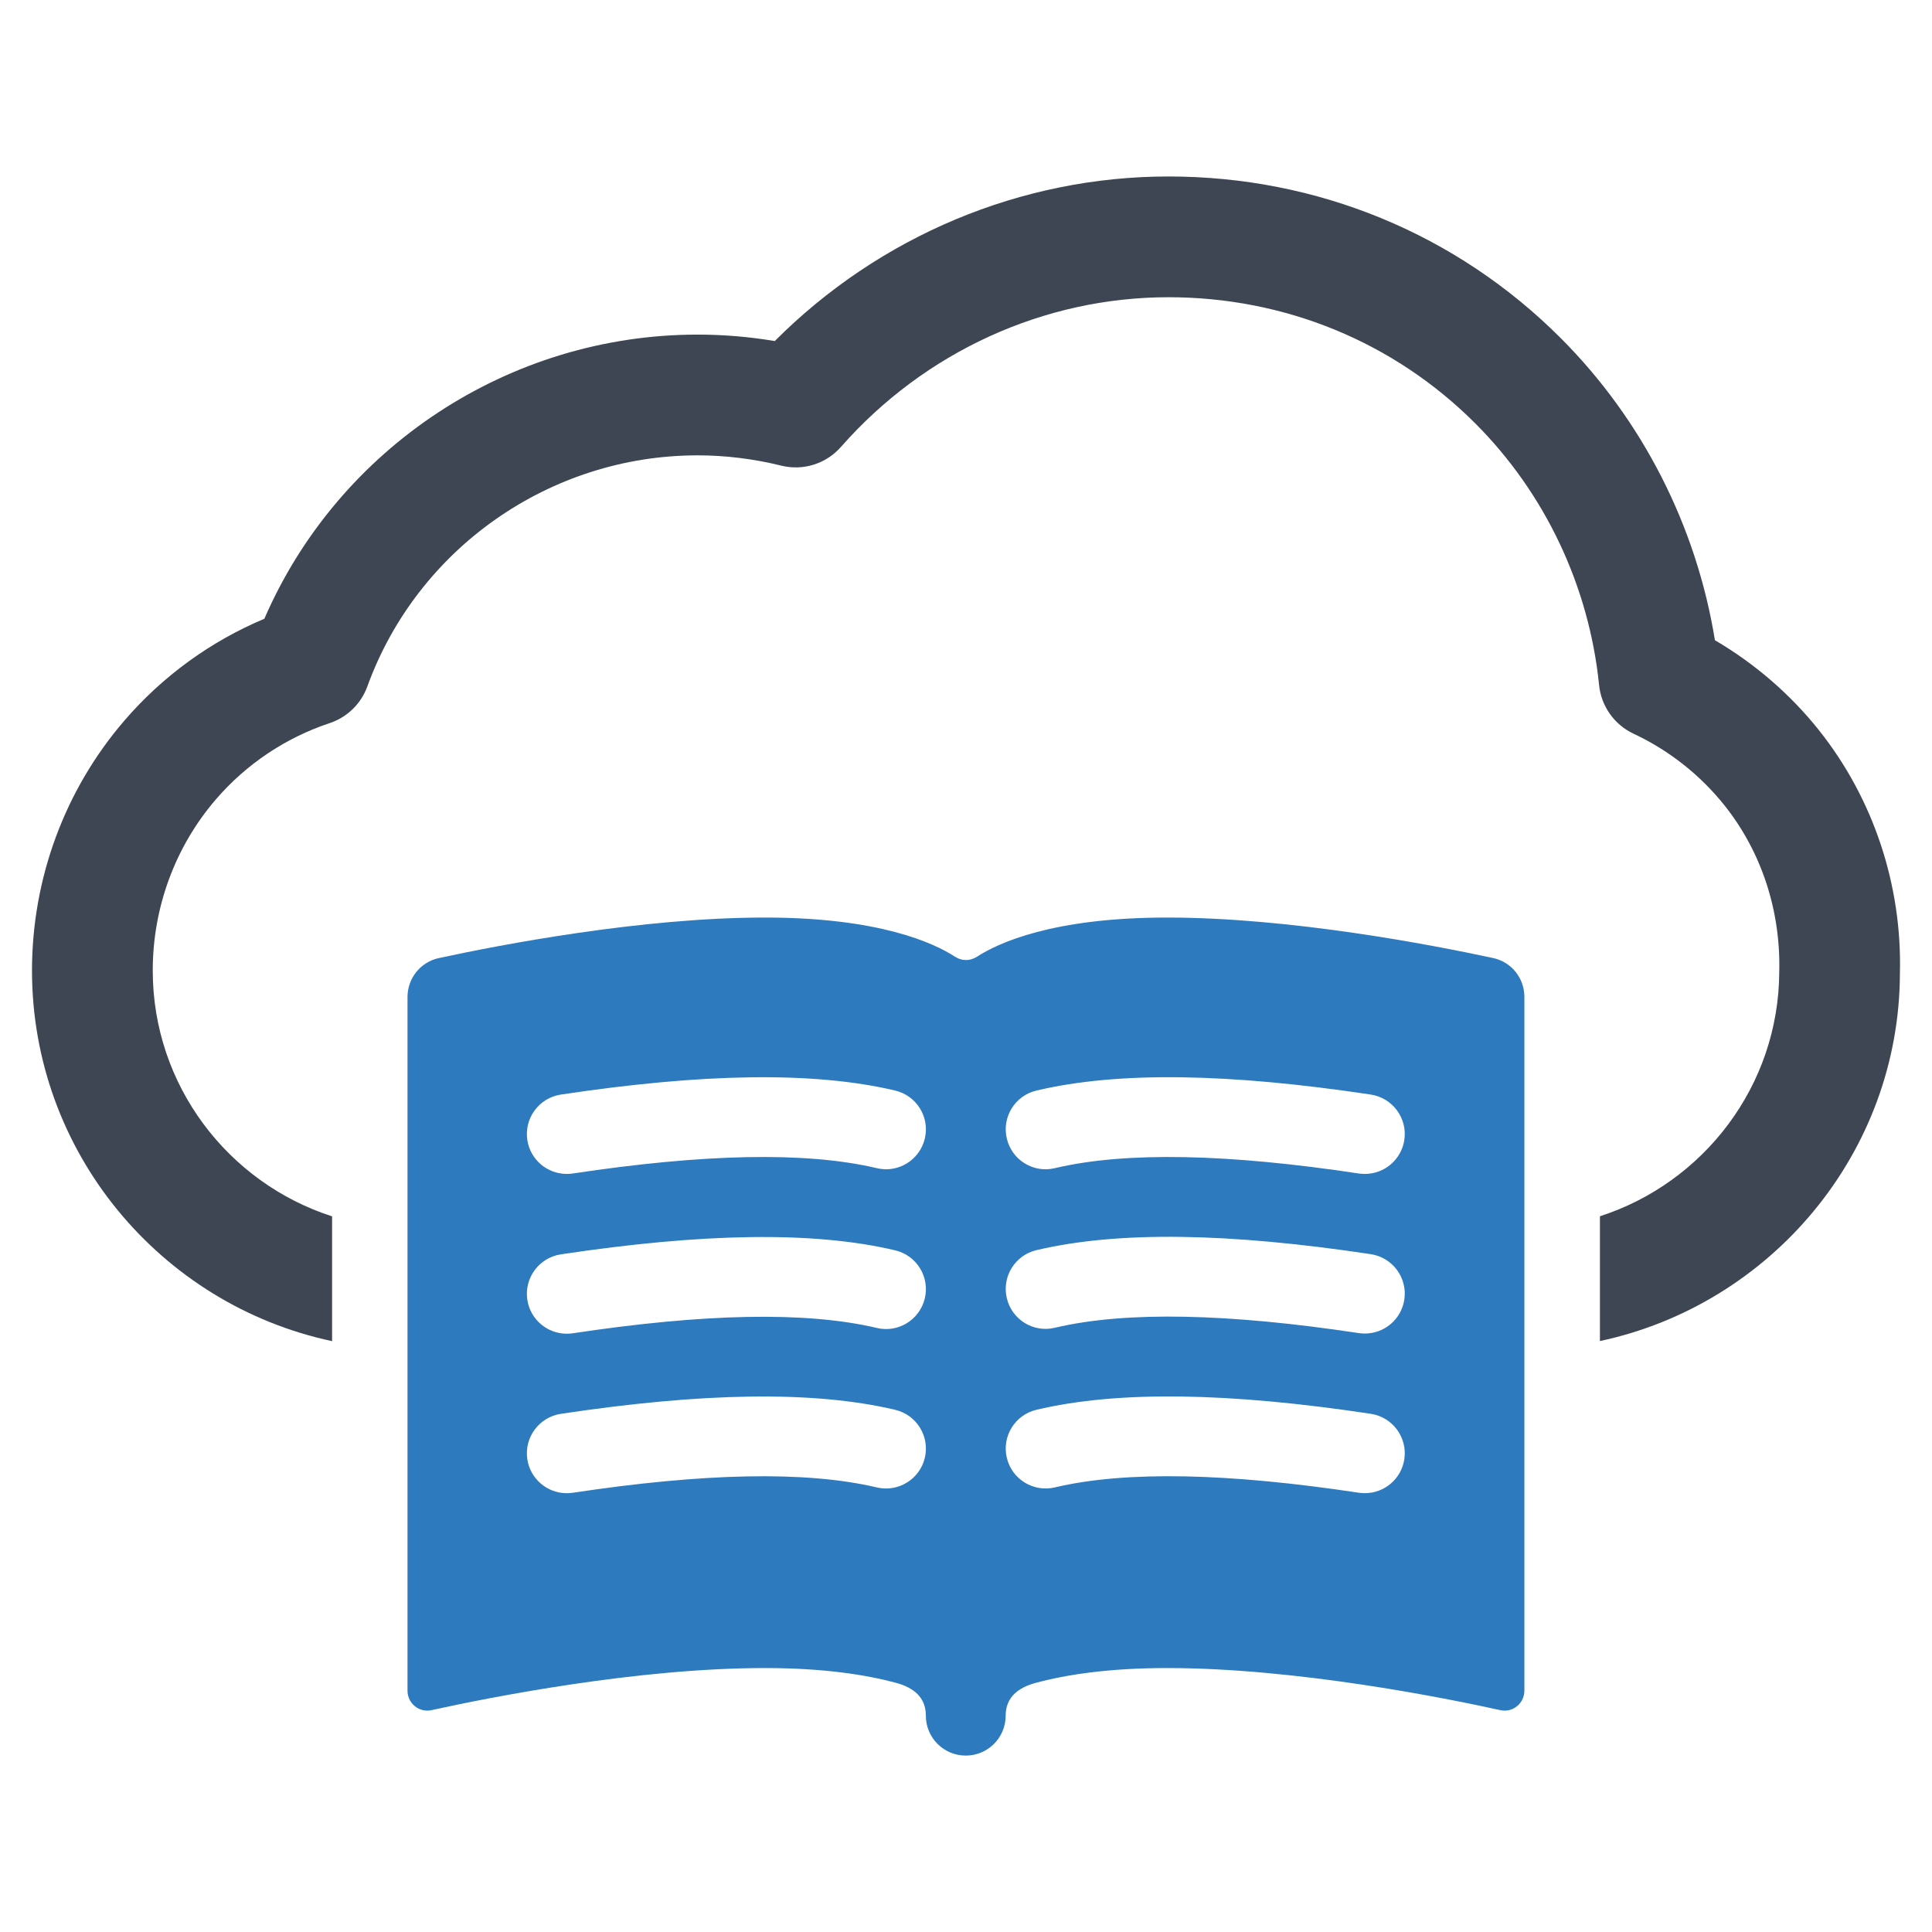
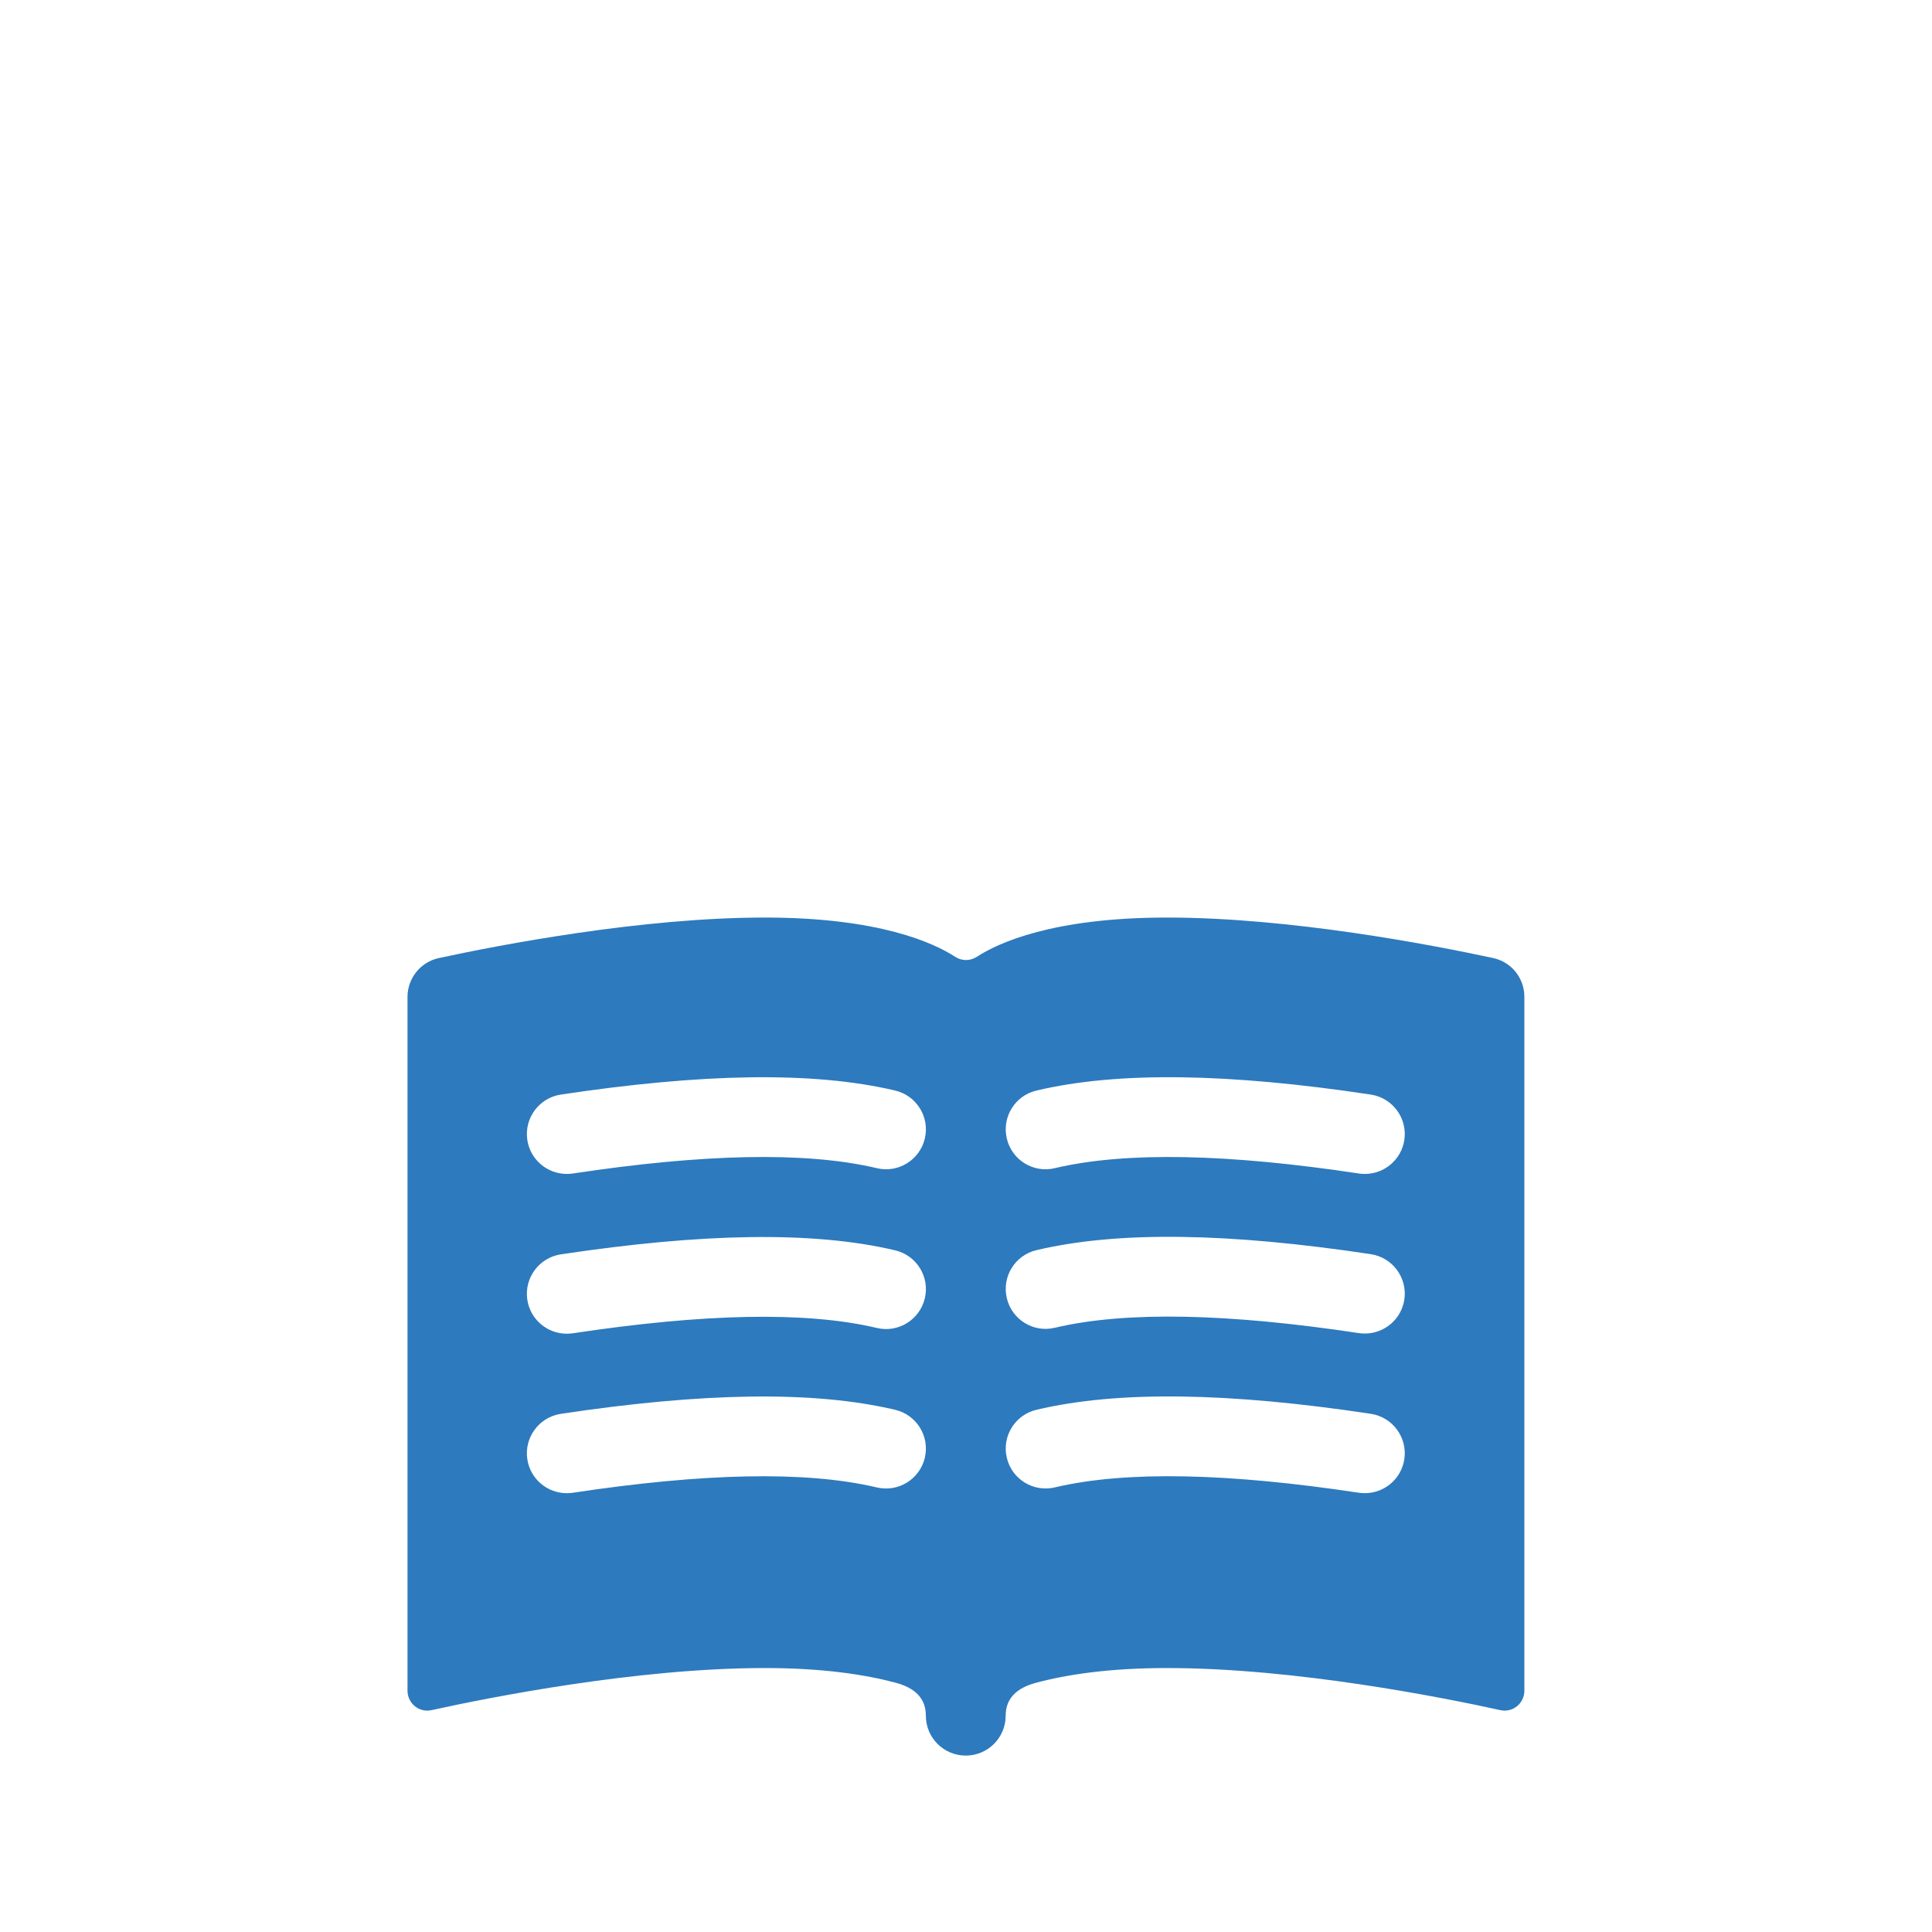
<svg xmlns="http://www.w3.org/2000/svg" id="Layer_1" style="enable-background:new 0 0 64 64;" version="1.1" viewBox="0 0 64 64" xml:space="preserve">
  <style type="text/css">
	.st0{fill:#2E7ABC;}
	.st1{fill:#3D4652;}
	.st2{fill:#2E7CB9;}
	.st3{fill:#3C4652;}
	.st4{fill:#317BB8;}
	.st5{fill:#2D7ABE;}
	.st6{fill:#2E7BBA;}
</style>
  <g>
    <path class="st5" d="M49.464,31.737c-2.036-0.439-6.716-1.342-10.804-1.342c-3.79,0-5.6,0.845-6.298,1.298   c-0.225,0.146-0.5,0.146-0.725,0c-0.698-0.453-2.507-1.298-6.298-1.298c-4.088,0-8.768,0.903-10.804,1.343   c-0.607,0.131-1.036,0.669-1.036,1.291v22.975c0,0.422,0.384,0.738,0.795,0.647c1.885-0.415,6.786-1.395,11.044-1.395   c1.916,0,3.323,0.216,4.338,0.488c0.585,0.157,0.994,0.48,0.994,1.086v0.004c0,0.731,0.591,1.322,1.322,1.322   c0.731,0,1.322-0.591,1.322-1.322c0-0.605,0.408-0.928,0.992-1.086c1.016-0.274,2.427-0.492,4.352-0.492   c4.259,0,9.16,0.98,11.044,1.395c0.412,0.091,0.795-0.225,0.795-0.647V33.028C50.5,32.406,50.072,31.868,49.464,31.737z    M30.636,48.292c-0.168,0.71-0.883,1.149-1.59,0.981c-2.369-0.56-5.77-0.472-10.073,0.177c-0.067,0.009-0.133,0.014-0.199,0.014   c-0.643,0-1.207-0.47-1.306-1.124c-0.108-0.722,0.389-1.395,1.11-1.505c4.668-0.702,8.356-0.777,11.077-0.133   C30.364,46.869,30.805,47.582,30.636,48.292z M30.636,43.009c-0.168,0.71-0.883,1.153-1.59,0.981   c-2.369-0.56-5.77-0.472-10.073,0.177c-0.067,0.009-0.133,0.014-0.199,0.014c-0.643,0-1.207-0.47-1.306-1.124   c-0.108-0.722,0.389-1.395,1.11-1.505c4.668-0.702,8.356-0.777,11.077-0.133C30.364,41.586,30.805,42.299,30.636,43.009z    M30.636,37.716c-0.168,0.71-0.883,1.153-1.59,0.981c-2.369-0.56-5.77-0.472-10.073,0.177c-0.067,0.009-0.133,0.014-0.199,0.014   c-0.643,0-1.207-0.47-1.306-1.124c-0.108-0.722,0.389-1.395,1.11-1.505c4.668-0.702,8.356-0.777,11.077-0.133   C30.364,36.294,30.805,37.006,30.636,37.716z M46.52,48.339c-0.099,0.655-0.664,1.124-1.306,1.124   c-0.066,0-0.132-0.005-0.199-0.014c-4.301-0.649-7.704-0.737-10.073-0.177c-0.709,0.168-1.424-0.271-1.59-0.981   c-0.169-0.71,0.271-1.423,0.981-1.59c2.723-0.645,6.409-0.571,11.077,0.133C46.132,46.944,46.629,47.618,46.52,48.339z    M46.52,43.051c-0.099,0.655-0.664,1.124-1.306,1.124c-0.066,0-0.132-0.005-0.199-0.014c-4.301-0.649-7.704-0.737-10.073-0.177   c-0.709,0.172-1.424-0.271-1.59-0.981c-0.169-0.71,0.271-1.423,0.981-1.59c2.723-0.644,6.409-0.571,11.077,0.133   C46.132,41.656,46.629,42.33,46.52,43.051z M46.52,37.764c-0.099,0.655-0.664,1.124-1.306,1.124c-0.066,0-0.132-0.005-0.199-0.014   c-4.301-0.649-7.704-0.737-10.073-0.177c-0.709,0.172-1.424-0.271-1.59-0.981c-0.169-0.71,0.271-1.423,0.981-1.59   c2.723-0.644,6.409-0.571,11.077,0.133C46.132,36.369,46.629,37.043,46.52,37.764z" />
-     <path class="st1" d="M60.256,24.19L60.256,24.19c-0.95-1.193-2.128-2.209-3.447-2.982c-0.613-3.782-2.404-7.304-5.112-10.012   c-3.45-3.45-8.063-5.35-12.988-5.35c-4.884,0-9.574,1.973-13.044,5.452c-0.848-0.143-1.705-0.214-2.557-0.214   c-6.243,0-11.895,3.746-14.351,9.413c-1.78,0.748-3.369,1.901-4.636,3.373c-1.974,2.292-3.061,5.232-3.061,8.28   c0,6.026,4.269,11.07,9.941,12.277v-4.134c-3.442-1.108-5.941-4.338-5.941-8.143c0-2.09,0.743-4.104,2.092-5.67   c1.005-1.167,2.308-2.04,3.767-2.525c0.581-0.193,1.041-0.641,1.25-1.216c1.66-4.579,6.057-7.655,10.939-7.655   c0.924,0,1.856,0.115,2.769,0.34c0.728,0.181,1.49-0.06,1.982-0.621c2.771-3.15,6.725-4.957,10.85-4.957   c3.857,0,7.466,1.484,10.16,4.178c2.314,2.315,3.771,5.395,4.103,8.671c0.071,0.7,0.505,1.312,1.142,1.61   c1.171,0.548,2.212,1.37,3.013,2.376c1.22,1.532,1.863,3.474,1.813,5.51C58.926,35.973,56.43,39.184,53,40.29v4.134   c5.653-1.205,9.92-6.219,9.937-12.177C63.012,29.318,62.059,26.456,60.256,24.19z" />
  </g>
</svg>